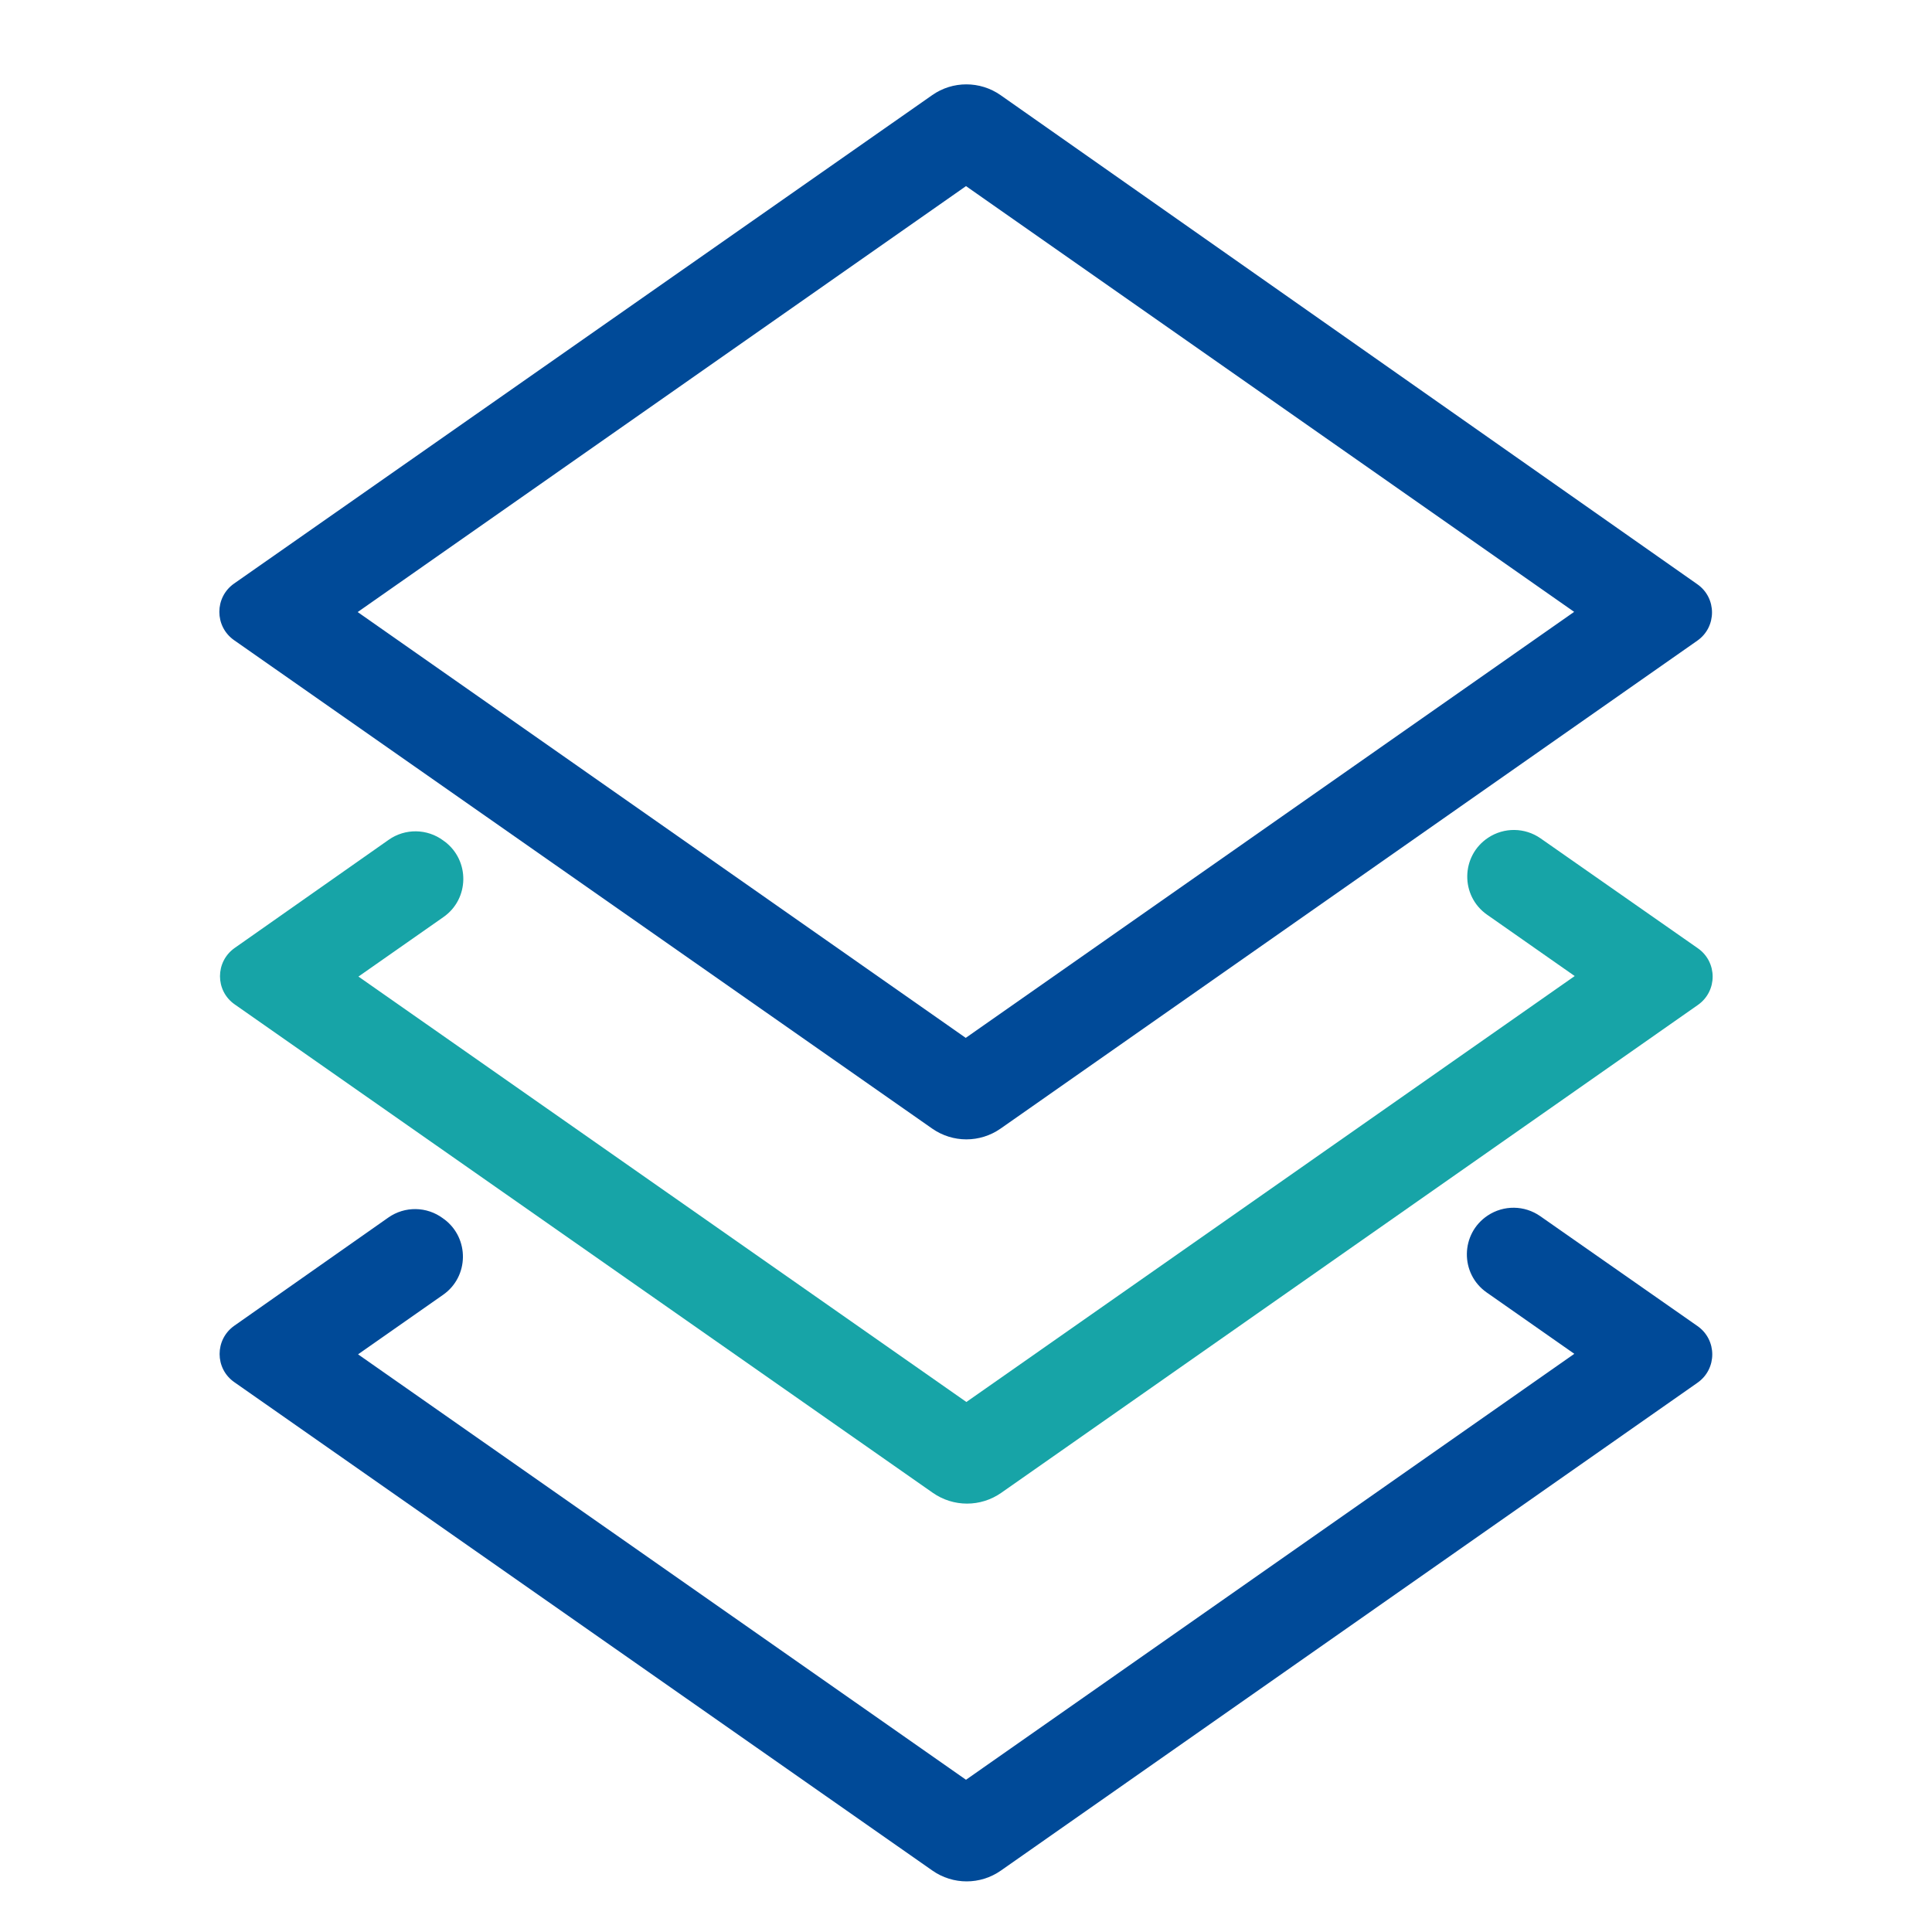
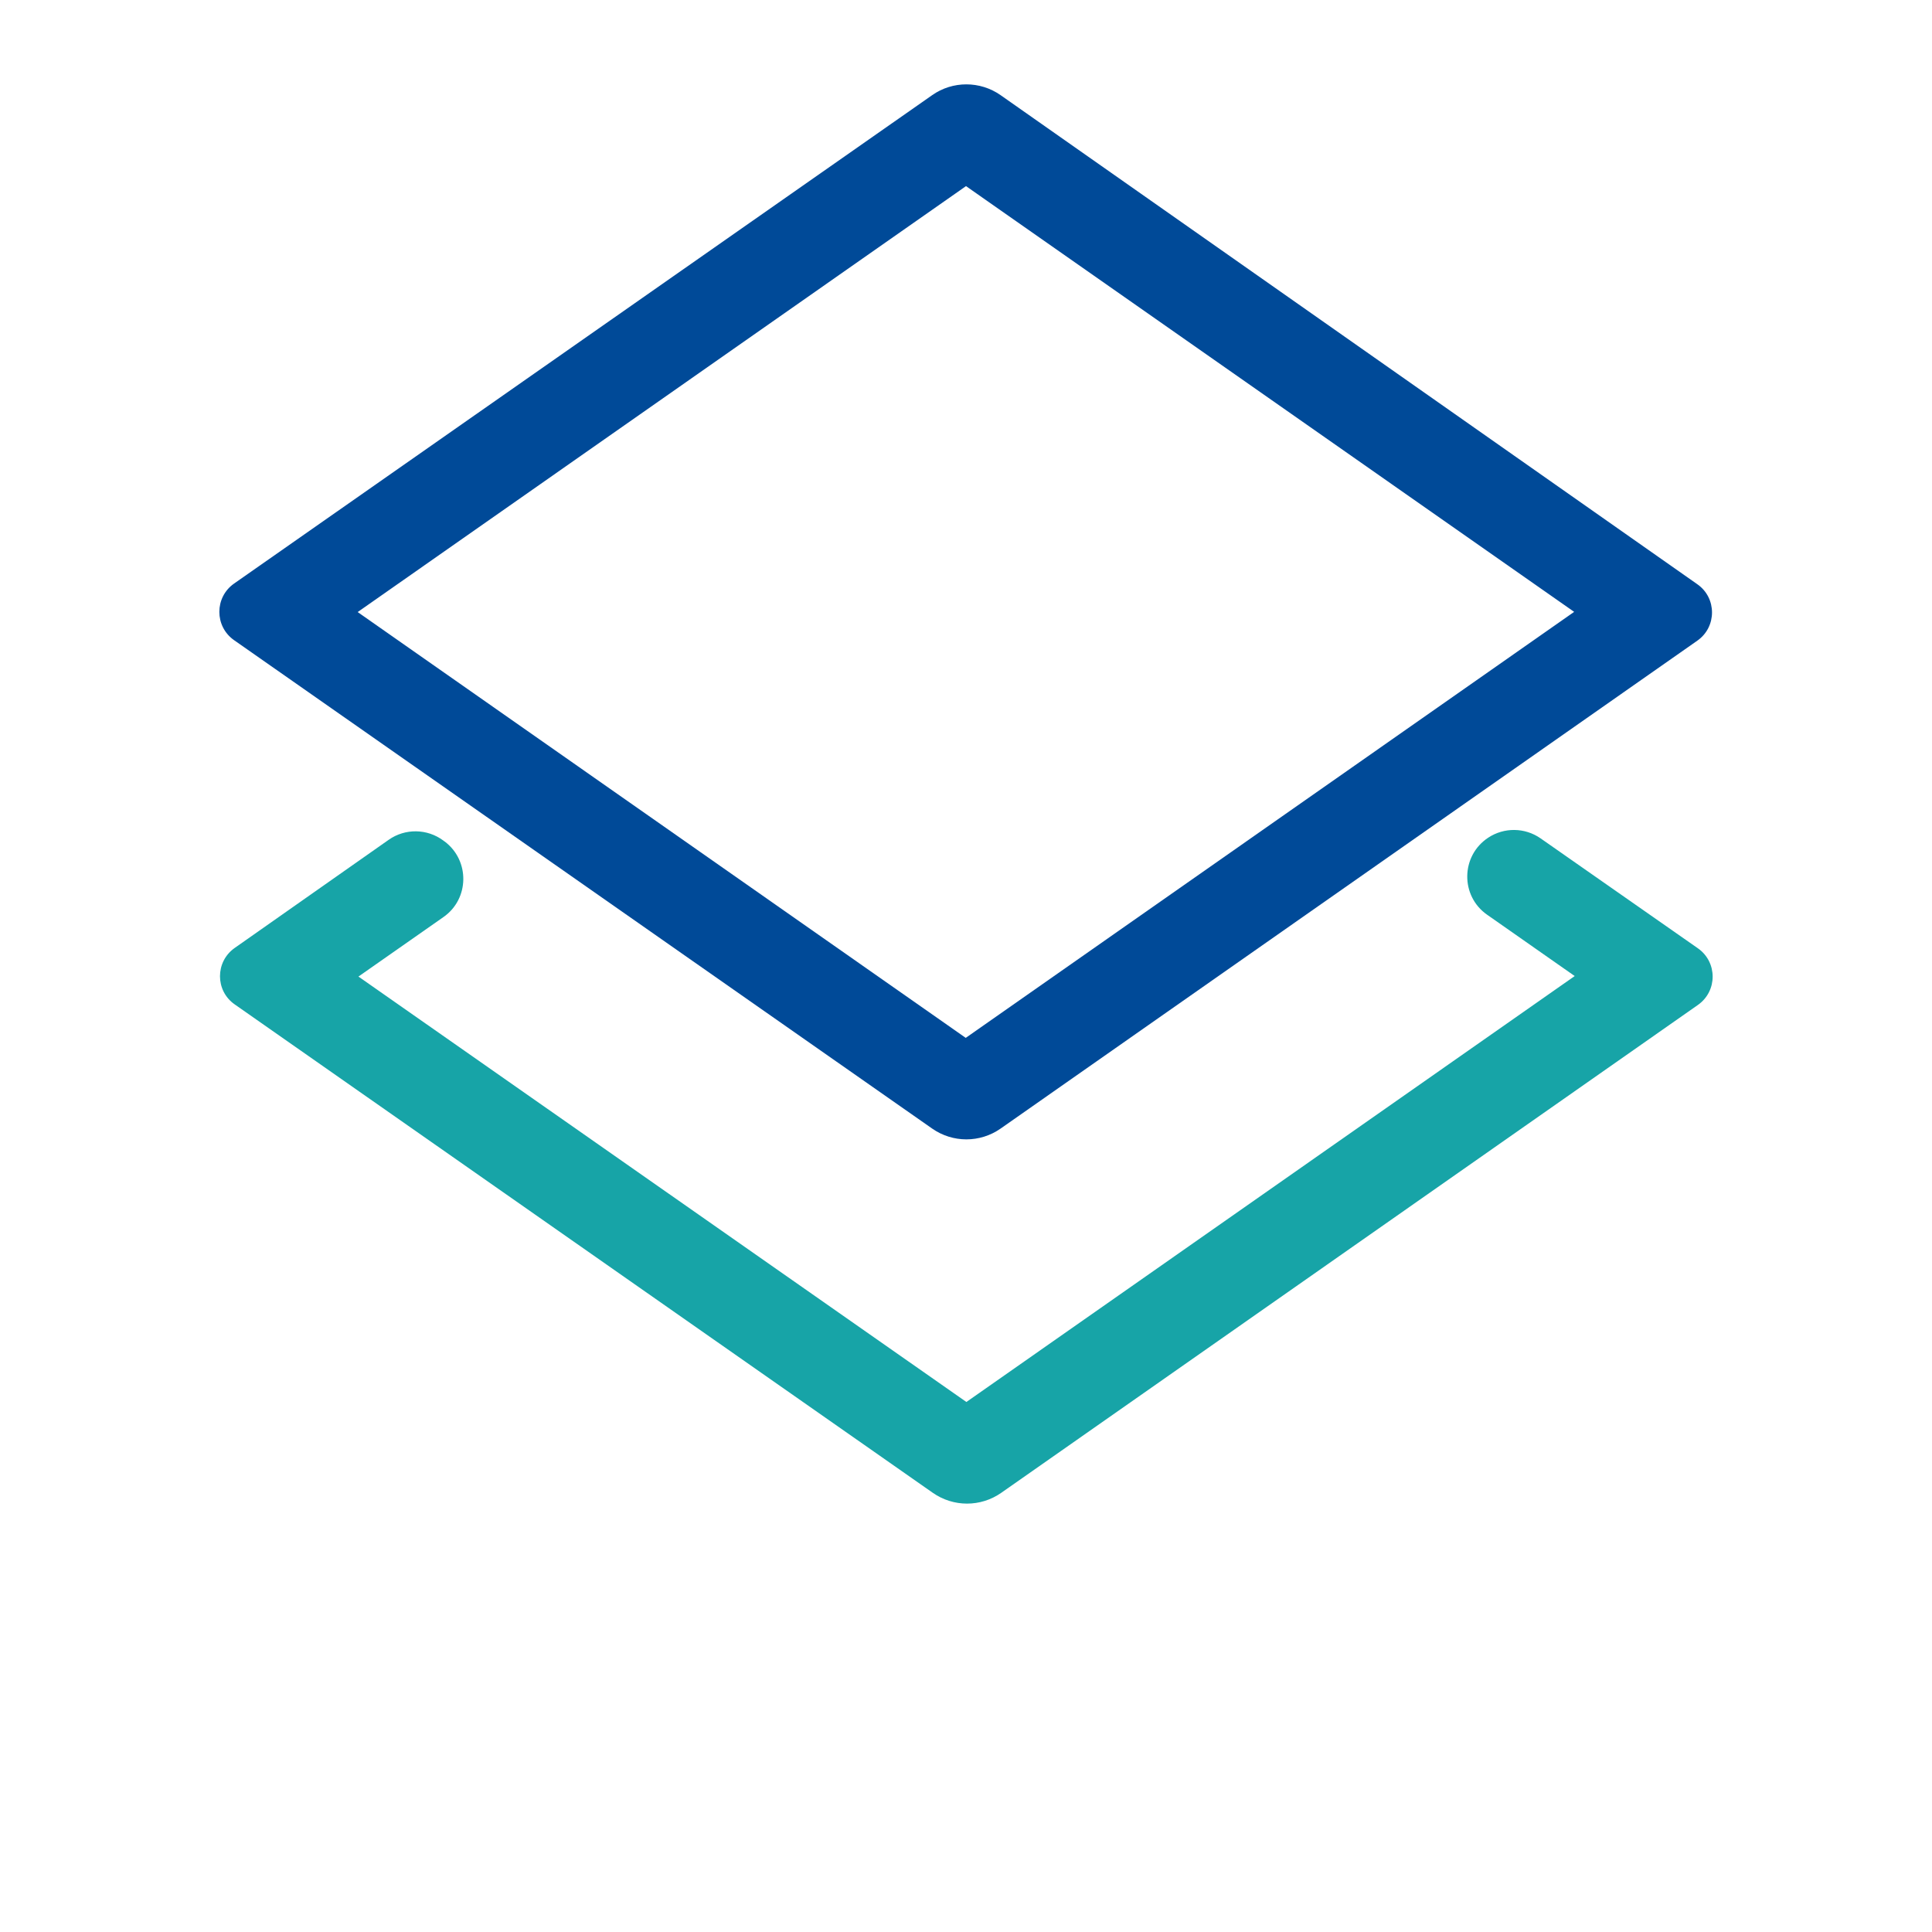
<svg xmlns="http://www.w3.org/2000/svg" id="Capa_1" data-name="Capa 1" viewBox="0 0 150 150">
  <defs>
    <style>
      .cls-1 {
        fill: #17a4a7;
      }

      .cls-2 {
        fill: #004a98;
      }
    </style>
  </defs>
  <path class="cls-2" d="M72.37,7.39L18.17,45.31c-1.52,1.07-1.52,3.32,0,4.39l54.2,37.92c1.6,1.12,3.72,1.12,5.32,0l54.09-37.88c1.52-1.06,1.52-3.32,0-4.38L77.69,7.39c-1.6-1.12-3.73-1.12-5.32,0Zm2.66-1.86l-.03,.04m47.21,41.94l-47.23,33.07L27.77,47.52,75,14.45l47.21,33.05Z" />
  <path class="cls-1" d="M34.51,65.33l-.09-.07c-1.25-.93-2.96-.96-4.24-.06l-11.96,8.4c-1.52,1.07-1.52,3.32,0,4.38l54.2,37.92c1.6,1.12,3.72,1.12,5.32,0l54.09-37.88c1.52-1.07,1.52-3.32,0-4.39l-12.22-8.54c-1.22-.85-2.83-.87-4.07-.05h0c-2.13,1.41-2.17,4.52-.08,5.98l6.8,4.76-47.23,33.07L27.83,75.82l6.6-4.62c2.02-1.41,2.06-4.39,.09-5.87Z" />
-   <path class="cls-2" d="M34.48,94.66l-.09-.07c-1.25-.93-2.96-.96-4.24-.06l-11.96,8.4c-1.52,1.07-1.52,3.32,0,4.38l54.2,37.92c1.6,1.12,3.72,1.12,5.32,0l54.09-37.88c1.52-1.07,1.52-3.32,0-4.39l-12.22-8.54c-1.22-.85-2.83-.87-4.07-.05h0c-2.13,1.41-2.17,4.52-.08,5.98l6.8,4.76-47.23,33.07L27.8,105.15l6.6-4.62c2.02-1.41,2.06-4.39,.09-5.87Z" />
</svg>